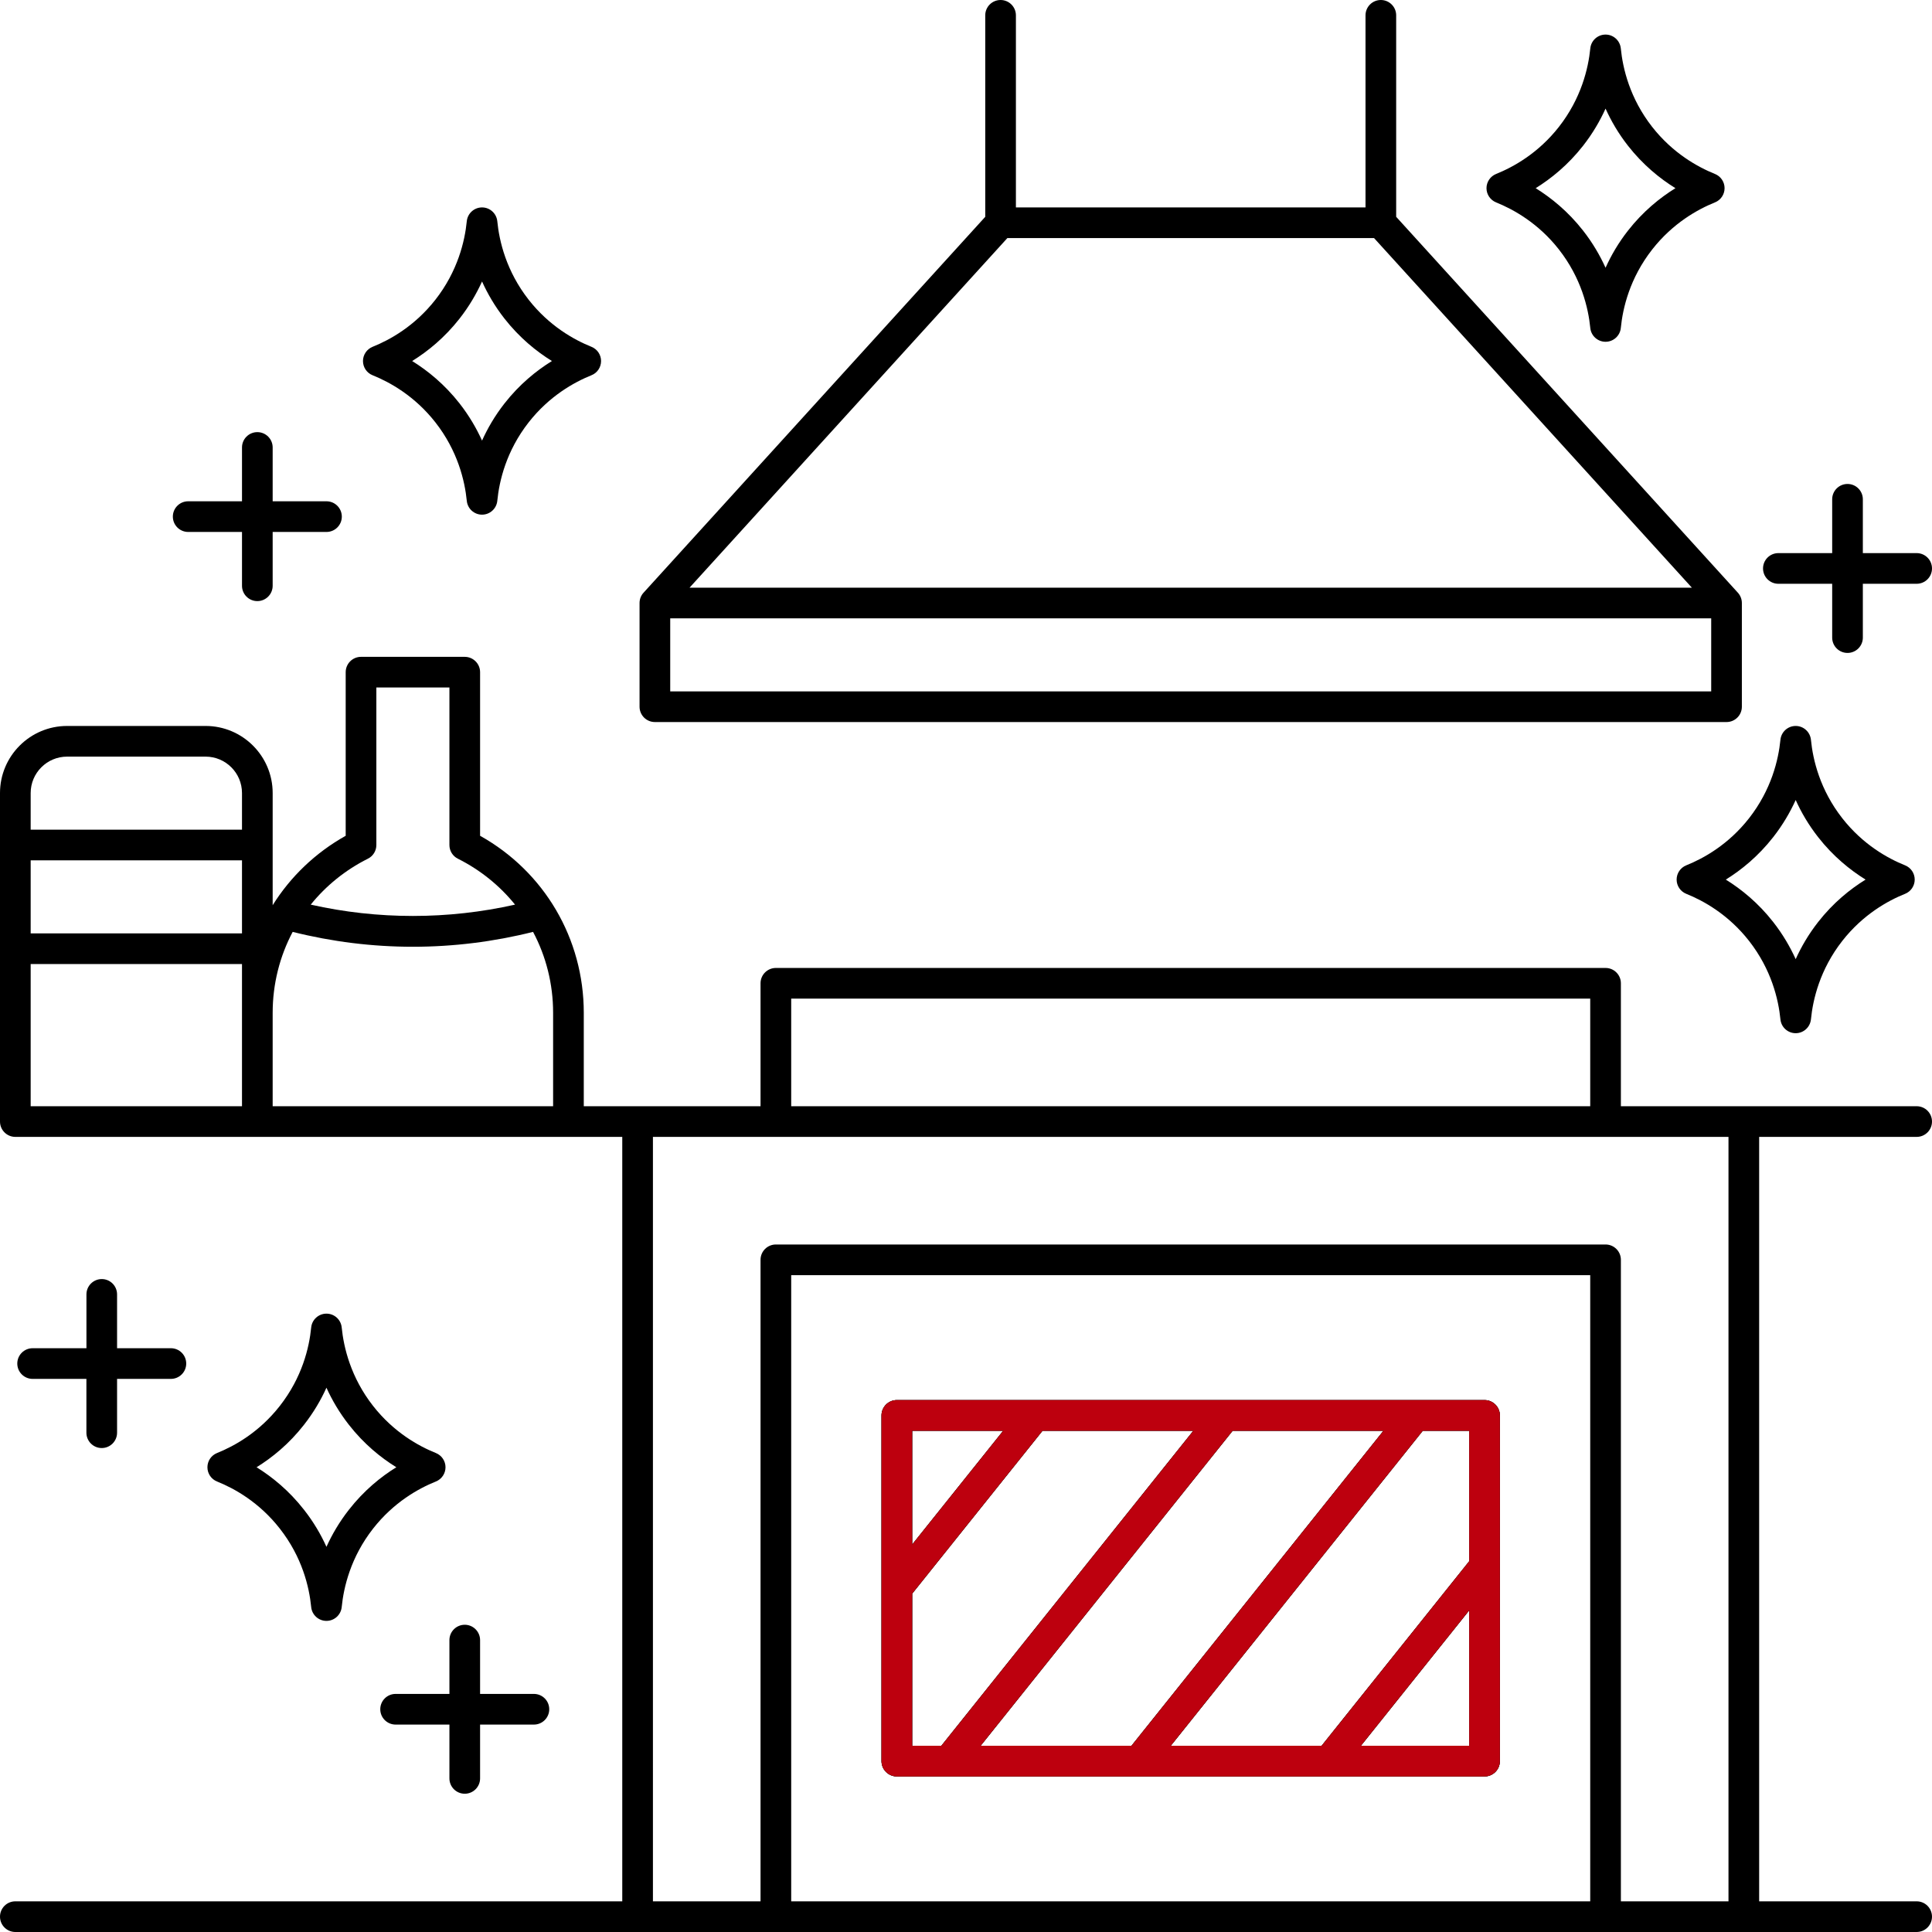
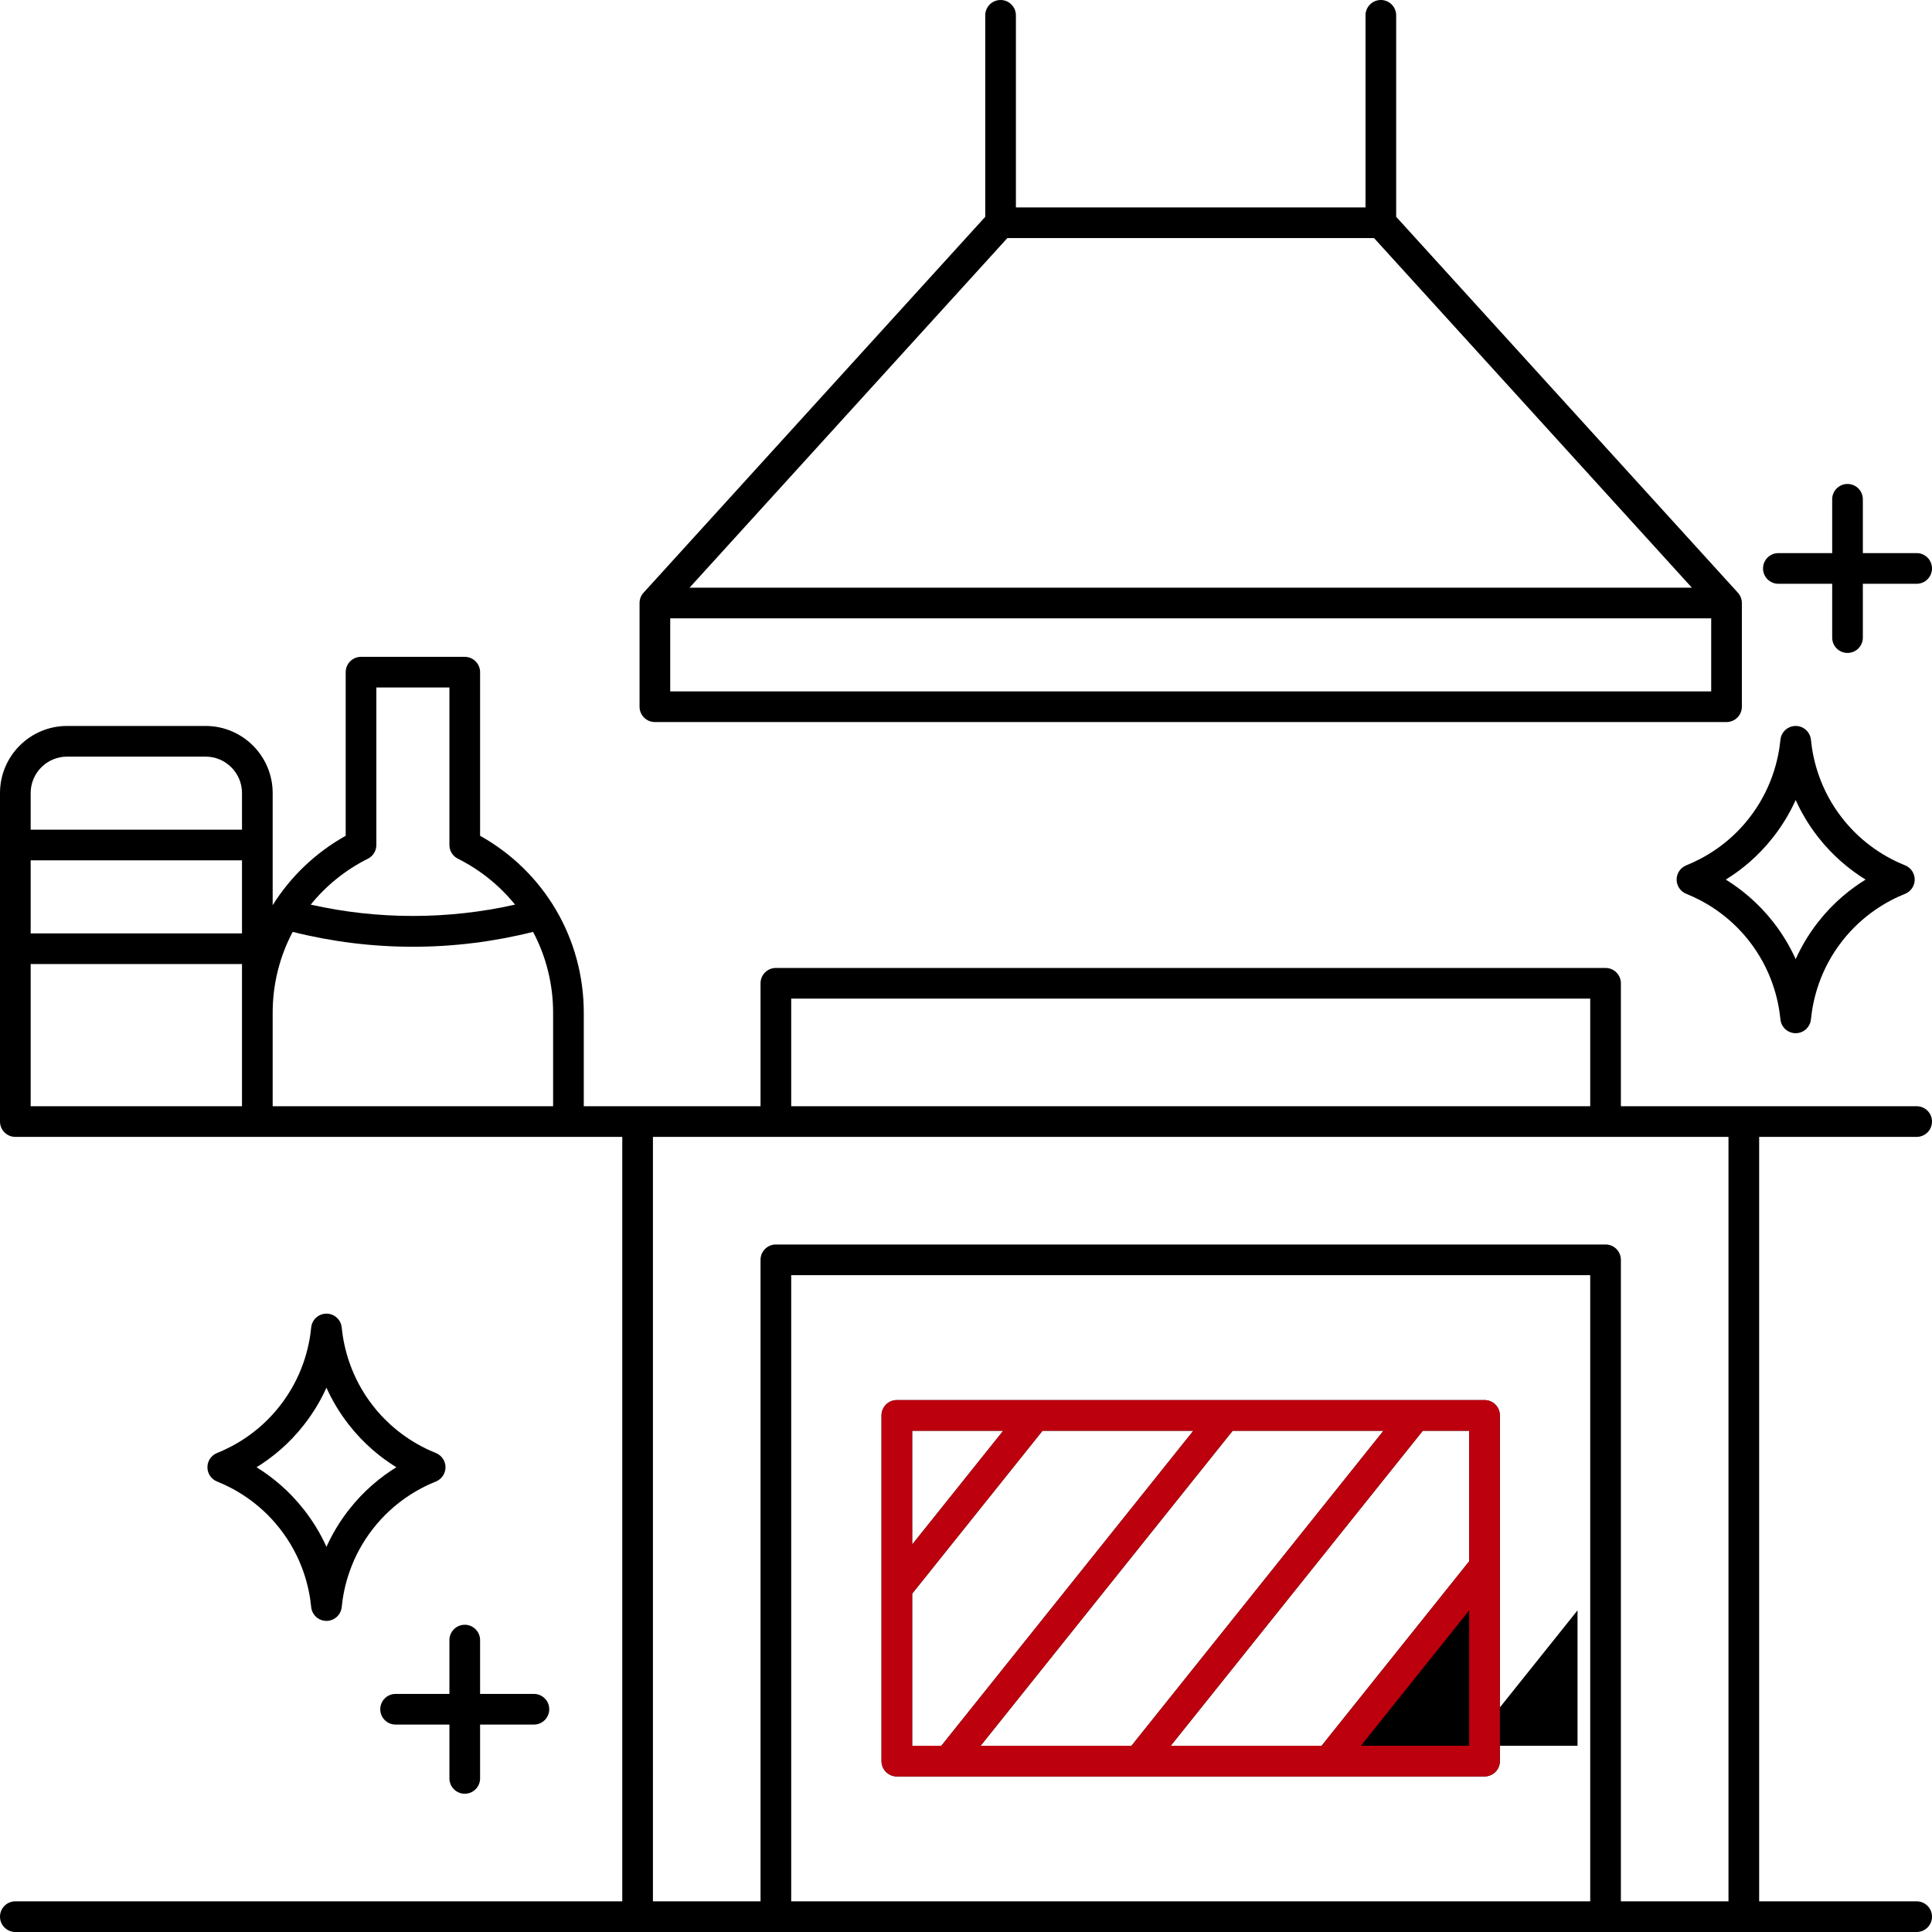
<svg xmlns="http://www.w3.org/2000/svg" xmlns:xlink="http://www.w3.org/1999/xlink" version="1.1" id="Layer_1" x="0px" y="0px" viewBox="0 0 504 504" style="enable-background:new 0 0 504 504;" xml:space="preserve">
  <style type="text/css">
	.st0{clip-path:url(#SVGID_2_);}
	.st1{clip-path:url(#SVGID_2_);fill:#BD000E;}
</style>
  <g>
    <defs>
      <rect id="SVGID_1_" width="504" height="504" />
    </defs>
    <clipPath id="SVGID_2_">
      <use xlink:href="#SVGID_1_" style="overflow:visible;" />
    </clipPath>
-     <path class="st0" d="M387.27,365.24H233.96c-2.2,0-4,1.79-4,4v90.18c0,2.21,1.8,4,4,4h153.31c2.21,0,4-1.79,4-4v-90.18   C391.27,367.03,389.48,365.24,387.27,365.24 M237.96,373.24h23.75l-23.75,29.68V373.24z M237.96,455.42v-39.69l34-42.49h39.35   l-65.74,82.18H237.96z M255.81,455.42l65.75-82.18h39.35l-65.74,82.18H255.81z M383.27,455.42h-28.26l28.26-35.33V455.42z    M383.27,407.29l-38.5,48.13h-39.36l65.75-82.18h12.11V407.29z M387.27,365.24H233.96c-2.2,0-4,1.79-4,4v90.18c0,2.21,1.8,4,4,4   h153.31c2.21,0,4-1.79,4-4v-90.18C391.27,367.03,389.48,365.24,387.27,365.24 M237.96,373.24h23.75l-23.75,29.68V373.24z    M237.96,455.42v-39.69l34-42.49h39.35l-65.74,82.18H237.96z M255.81,455.42l65.75-82.18h39.35l-65.74,82.18H255.81z    M383.27,455.42h-28.26l28.26-35.33V455.42z M383.27,407.29l-38.5,48.13h-39.36l65.75-82.18h12.11V407.29z M500,496h-41.09V296.58   H500c2.21,0,4-1.79,4-4c0-2.21-1.79-4-4-4h-77.16v-32.07c0-2.21-1.79-4-4-4H202.4c-2.21,0-4,1.79-4,4v32.07h-46.11v-24.37   c0-19.34-10.3-36.82-27.05-46.18v-42.68c0-2.21-1.8-4-4-4H94.18c-2.21,0-4,1.79-4,4v42.68c-7.93,4.44-14.42,10.7-19.05,18.11   v-29.26c0-9.65-7.85-17.5-17.5-17.5H17.5c-9.65,0-17.5,7.85-17.5,17.5v85.7c0,2.21,1.79,4,4,4h158.33V496H4c-2.21,0-4,1.79-4,4   c0,2.21,1.79,4,4,4h496c2.21,0,4-1.79,4-4C504,497.79,502.21,496,500,496 M63.13,288.58H8v-37.09h55.13V288.58z M63.13,243.49H8   v-19.05h55.13V243.49z M63.13,216.44H8v-9.56c0-5.24,4.26-9.5,9.5-9.5h36.13c5.24,0,9.5,4.26,9.5,9.5V216.44z M95.97,224.01   c1.36-0.67,2.21-2.06,2.21-3.57v-41.09h19.06v41.09c0,1.51,0.85,2.9,2.21,3.57c5.9,2.96,10.94,7.07,14.91,11.98   c-17.5,3.94-35.81,3.94-53.3,0C85.03,231.08,90.06,226.97,95.97,224.01 M144.29,288.58H71.13v-24.37c0-7.54,1.85-14.75,5.22-21.11   c10.25,2.57,20.78,3.88,31.36,3.88c10.57,0,21.1-1.31,31.35-3.88c3.38,6.36,5.23,13.57,5.23,21.11V288.58z M206.4,260.51h208.44   v28.07H206.4V260.51z M414.84,496H206.4V332.65h208.44V496z M450.91,496h-28.07V328.65c0-2.21-1.79-4-4-4H202.4c-2.21,0-4,1.79-4,4   V496h-28.07V296.58h280.58V496z M233.96,463.42h153.31c2.21,0,4-1.79,4-4v-90.18c0-2.21-1.79-4-4-4H233.96c-2.2,0-4,1.79-4,4v90.18   C229.96,461.63,231.76,463.42,233.96,463.42 M383.27,455.42h-28.26l28.26-35.33V455.42z M383.27,373.24v34.05l-38.5,48.13h-39.36   l65.75-82.18H383.27z M360.91,373.24l-65.74,82.18h-39.36l65.75-82.18H360.91z M237.96,373.24h23.75l-23.75,29.68V373.24z    M237.96,415.73l34-42.49h39.35l-65.74,82.18h-7.61V415.73z" />
-     <path class="st0" d="M387.27,365.24H233.96c-2.2,0-4,1.79-4,4v90.18c0,2.21,1.8,4,4,4h153.31c2.21,0,4-1.79,4-4v-90.18   C391.27,367.03,389.48,365.24,387.27,365.24 M237.96,373.24h23.75l-23.75,29.68V373.24z M237.96,455.42v-39.69l34-42.49h39.35   l-65.74,82.18H237.96z M255.81,455.42l65.75-82.18h39.35l-65.74,82.18H255.81z M383.27,455.42h-28.26l28.26-35.33V455.42z    M383.27,407.29l-38.5,48.13h-39.36l65.75-82.18h12.11V407.29z" />
+     <path class="st0" d="M387.27,365.24H233.96c-2.2,0-4,1.79-4,4v90.18c0,2.21,1.8,4,4,4h153.31c2.21,0,4-1.79,4-4v-90.18   C391.27,367.03,389.48,365.24,387.27,365.24 M237.96,373.24h23.75l-23.75,29.68V373.24z M237.96,455.42v-39.69l34-42.49h39.35   l-65.74,82.18H237.96z M255.81,455.42l65.75-82.18h39.35l-65.74,82.18H255.81z M383.27,455.42l28.26-35.33V455.42z    M383.27,407.29l-38.5,48.13h-39.36l65.75-82.18h12.11V407.29z M387.27,365.24H233.96c-2.2,0-4,1.79-4,4v90.18c0,2.21,1.8,4,4,4   h153.31c2.21,0,4-1.79,4-4v-90.18C391.27,367.03,389.48,365.24,387.27,365.24 M237.96,373.24h23.75l-23.75,29.68V373.24z    M237.96,455.42v-39.69l34-42.49h39.35l-65.74,82.18H237.96z M255.81,455.42l65.75-82.18h39.35l-65.74,82.18H255.81z    M383.27,455.42h-28.26l28.26-35.33V455.42z M383.27,407.29l-38.5,48.13h-39.36l65.75-82.18h12.11V407.29z M500,496h-41.09V296.58   H500c2.21,0,4-1.79,4-4c0-2.21-1.79-4-4-4h-77.16v-32.07c0-2.21-1.79-4-4-4H202.4c-2.21,0-4,1.79-4,4v32.07h-46.11v-24.37   c0-19.34-10.3-36.82-27.05-46.18v-42.68c0-2.21-1.8-4-4-4H94.18c-2.21,0-4,1.79-4,4v42.68c-7.93,4.44-14.42,10.7-19.05,18.11   v-29.26c0-9.65-7.85-17.5-17.5-17.5H17.5c-9.65,0-17.5,7.85-17.5,17.5v85.7c0,2.21,1.79,4,4,4h158.33V496H4c-2.21,0-4,1.79-4,4   c0,2.21,1.79,4,4,4h496c2.21,0,4-1.79,4-4C504,497.79,502.21,496,500,496 M63.13,288.58H8v-37.09h55.13V288.58z M63.13,243.49H8   v-19.05h55.13V243.49z M63.13,216.44H8v-9.56c0-5.24,4.26-9.5,9.5-9.5h36.13c5.24,0,9.5,4.26,9.5,9.5V216.44z M95.97,224.01   c1.36-0.67,2.21-2.06,2.21-3.57v-41.09h19.06v41.09c0,1.51,0.85,2.9,2.21,3.57c5.9,2.96,10.94,7.07,14.91,11.98   c-17.5,3.94-35.81,3.94-53.3,0C85.03,231.08,90.06,226.97,95.97,224.01 M144.29,288.58H71.13v-24.37c0-7.54,1.85-14.75,5.22-21.11   c10.25,2.57,20.78,3.88,31.36,3.88c10.57,0,21.1-1.31,31.35-3.88c3.38,6.36,5.23,13.57,5.23,21.11V288.58z M206.4,260.51h208.44   v28.07H206.4V260.51z M414.84,496H206.4V332.65h208.44V496z M450.91,496h-28.07V328.65c0-2.21-1.79-4-4-4H202.4c-2.21,0-4,1.79-4,4   V496h-28.07V296.58h280.58V496z M233.96,463.42h153.31c2.21,0,4-1.79,4-4v-90.18c0-2.21-1.79-4-4-4H233.96c-2.2,0-4,1.79-4,4v90.18   C229.96,461.63,231.76,463.42,233.96,463.42 M383.27,455.42h-28.26l28.26-35.33V455.42z M383.27,373.24v34.05l-38.5,48.13h-39.36   l65.75-82.18H383.27z M360.91,373.24l-65.74,82.18h-39.36l65.75-82.18H360.91z M237.96,373.24h23.75l-23.75,29.68V373.24z    M237.96,415.73l34-42.49h39.35l-65.74,82.18h-7.61V415.73z" />
    <path class="st1" d="M387.27,365.24H233.96c-2.2,0-4,1.79-4,4v90.18c0,2.21,1.8,4,4,4h153.31c2.21,0,4-1.79,4-4v-90.18   C391.27,367.03,389.48,365.24,387.27,365.24 M237.96,373.24h23.75l-23.75,29.68V373.24z M237.96,455.42v-39.69l34-42.49h39.35   l-65.74,82.18H237.96z M255.81,455.42l65.75-82.18h39.35l-65.74,82.18H255.81z M383.27,455.42h-28.26l28.26-35.33V455.42z    M383.27,407.29l-38.5,48.13h-39.36l65.75-82.18h12.11V407.29z" />
    <path class="st0" d="M453.36,154.62l-89.14-98.06V4c0-2.21-1.79-4-4-4s-4,1.79-4,4v50.11h-91.2V4c0-2.21-1.79-4-4-4   c-2.21,0-4,1.79-4,4v52.56l-89.14,98.06c-0.67,0.73-1.04,1.69-1.04,2.69v27.05c0,2.21,1.79,4,4,4H450.4c2.21,0,4-1.79,4-4v-27.05   C454.4,156.32,454.03,155.36,453.36,154.62 M262.79,62.11h95.66l82.91,91.2H179.88L262.79,62.11z M446.4,180.36H174.84v-19.05   H446.4V180.36z" />
-     <path class="st0" d="M154.29,90.47c-4.5-1.81-10.99-5.4-16.38-12.28c-5.83-7.45-7.67-15.24-8.18-20.47   c-0.21-2.05-1.93-3.61-3.98-3.61c-1.03,0-1.97,0.39-2.69,1.04c-0.71,0.64-1.19,1.55-1.29,2.57c-0.52,5.23-2.36,13.02-8.19,20.47   c-5.39,6.88-11.88,10.48-16.38,12.28c-1.51,0.61-2.51,2.08-2.51,3.71c0,1.64,0.99,3.11,2.51,3.71c4.5,1.81,10.99,5.41,16.38,12.29   c5.83,7.44,7.67,15.24,8.19,20.47c0.2,2.05,1.92,3.61,3.98,3.61c2.05,0,3.78-1.57,3.98-3.61c0.51-5.23,2.35-13.02,8.18-20.47   c5.39-6.88,11.88-10.48,16.38-12.29c1.52-0.6,2.51-2.07,2.51-3.71C156.8,92.55,155.81,91.08,154.29,90.47 M131.61,105.24   c-2.53,3.24-4.43,6.52-5.86,9.7c-1.44-3.18-3.34-6.46-5.87-9.7c-3.91-4.99-8.31-8.55-12.36-11.06c4.05-2.51,8.45-6.07,12.36-11.06   c2.53-3.23,4.43-6.52,5.87-9.69c1.43,3.17,3.33,6.46,5.86,9.69c3.91,4.99,8.31,8.55,12.37,11.06   C139.92,96.69,135.52,100.25,131.61,105.24" />
-     <path class="st0" d="M71.13,116.73v14.04h14.04c2.21,0,4,1.79,4,4c0,2.21-1.79,4-4,4H71.13v14.04c0,2.21-1.79,4-4,4   c-2.21,0-4-1.79-4-4v-14.04H49.09c-2.21,0-4-1.79-4-4c0-2.21,1.79-4,4-4h14.04v-14.04c0-2.21,1.79-4,4-4S71.13,114.52,71.13,116.73   " />
    <path class="st0" d="M113.71,379.05c-4.5-1.8-10.99-5.4-16.38-12.28c-5.83-7.45-7.67-15.24-8.19-20.47   c-0.2-2.05-1.92-3.61-3.98-3.61c-2.05,0-3.78,1.56-3.98,3.61c-0.51,5.23-2.35,13.02-8.19,20.47c-5.38,6.88-11.87,10.48-16.37,12.28   c-1.52,0.61-2.51,2.08-2.51,3.71c0,1.64,0.99,3.11,2.51,3.72c4.5,1.8,10.99,5.4,16.37,12.28c5.84,7.45,7.68,15.24,8.19,20.47   c0.2,2.05,1.92,3.61,3.98,3.61c2.06,0,3.78-1.57,3.98-3.61c0.52-5.23,2.36-13.02,8.19-20.47c5.39-6.88,11.88-10.48,16.38-12.28   c1.51-0.61,2.51-2.08,2.51-3.72C116.22,381.13,115.22,379.66,113.71,379.05 M91.03,393.83c-2.53,3.23-4.43,6.51-5.87,9.69   c-1.43-3.18-3.33-6.46-5.87-9.69c-3.91-5-8.3-8.55-12.36-11.07c4.06-2.51,8.45-6.06,12.36-11.06c2.53-3.23,4.44-6.52,5.87-9.69   c1.43,3.17,3.34,6.46,5.87,9.69c3.91,5,8.3,8.55,12.36,11.06C99.33,385.27,94.94,388.83,91.03,393.83" />
-     <path class="st0" d="M30.54,337.67v14.04h14.04c2.21,0,4,1.79,4,4c0,2.21-1.79,4-4,4H30.54v14.04c0,2.21-1.79,4-4,4s-4-1.79-4-4   v-14.04H8.51c-2.21,0-4-1.79-4-4c0-2.21,1.79-4,4-4h14.04v-14.04c0-2.21,1.79-4,4-4S30.54,335.46,30.54,337.67" />
    <path class="st0" d="M125.24,427.85v14.04h14.04c2.21,0,4,1.79,4,4c0,2.21-1.79,4-4,4h-14.04v14.04c0,2.21-1.79,4-4,4   c-2.21,0-4-1.79-4-4v-14.04H103.2c-2.21,0-4-1.79-4-4c0-2.21,1.79-4,4-4h14.04v-14.04c0-2.21,1.79-4,4-4   C123.44,423.85,125.24,425.65,125.24,427.85" />
    <path class="st0" d="M504,148.29c0,2.21-1.79,4-4,4h-14.04v14.04c0,2.21-1.79,4-4,4c-2.21,0-4-1.79-4-4v-14.04h-14.04   c-2.21,0-4-1.79-4-4c0-2.21,1.79-4,4-4h14.04v-14.04c0-2.21,1.79-4,4-4c2.21,0,4,1.79,4,4v14.04H500   C502.21,144.29,504,146.08,504,148.29" />
    <path class="st0" d="M496.98,225.74c-4.5-1.8-10.99-5.4-16.38-12.28c-5.83-7.45-7.67-15.24-8.18-20.47   c-0.21-2.05-1.93-3.61-3.98-3.61c-2.06,0-3.78,1.56-3.98,3.61c-0.52,5.23-2.36,13.02-8.19,20.47   c-5.39,6.88-11.88,10.48-16.38,12.28c-1.51,0.61-2.51,2.08-2.51,3.71c0,1.64,1,3.11,2.51,3.72c4.5,1.8,10.99,5.4,16.38,12.28   c5.83,7.45,7.67,15.24,8.19,20.47c0.2,2.05,1.92,3.61,3.98,3.61c2.05,0,3.77-1.56,3.98-3.61c0.51-5.23,2.35-13.02,8.18-20.47   c5.39-6.88,11.88-10.48,16.38-12.28c1.52-0.61,2.51-2.08,2.51-3.72C499.49,227.82,498.5,226.35,496.98,225.74 M474.3,240.52   c-2.53,3.23-4.43,6.52-5.86,9.69c-1.44-3.17-3.34-6.46-5.87-9.69c-3.91-5-8.31-8.55-12.36-11.06c4.06-2.52,8.45-6.07,12.36-11.07   c2.53-3.23,4.43-6.52,5.87-9.69c1.43,3.18,3.33,6.46,5.86,9.69c3.91,5,8.31,8.55,12.37,11.07   C482.61,231.97,478.21,235.52,474.3,240.52" />
-     <path class="st0" d="M447.38,45.38c-4.5-1.81-10.99-5.4-16.38-12.28c-5.83-7.45-7.67-15.25-8.18-20.47   c-0.21-2.05-1.93-3.61-3.98-3.61c-2.06,0-3.78,1.56-3.98,3.61c-0.52,5.22-2.36,13.02-8.19,20.47   c-5.39,6.88-11.88,10.47-16.38,12.28c-1.51,0.61-2.51,2.08-2.51,3.71c0,1.63,1,3.1,2.51,3.71c4.5,1.81,11,5.41,16.38,12.28   c5.83,7.45,7.67,15.25,8.19,20.48c0.2,2.04,1.92,3.6,3.98,3.6c2.05,0,3.78-1.56,3.98-3.6c0.51-5.23,2.35-13.02,8.19-20.48   c5.38-6.87,11.87-10.47,16.37-12.28c1.52-0.61,2.51-2.08,2.51-3.71C449.89,47.46,448.9,45.99,447.38,45.38 M424.7,60.15   c-2.53,3.23-4.43,6.52-5.86,9.7c-1.44-3.18-3.34-6.47-5.87-9.7c-3.91-4.99-8.31-8.55-12.36-11.06c4.05-2.51,8.45-6.07,12.36-11.06   c2.53-3.23,4.43-6.52,5.87-9.7c1.43,3.18,3.33,6.47,5.86,9.7c3.91,4.99,8.31,8.55,12.37,11.06   C433.01,51.6,428.61,55.16,424.7,60.15" />
  </g>
</svg>